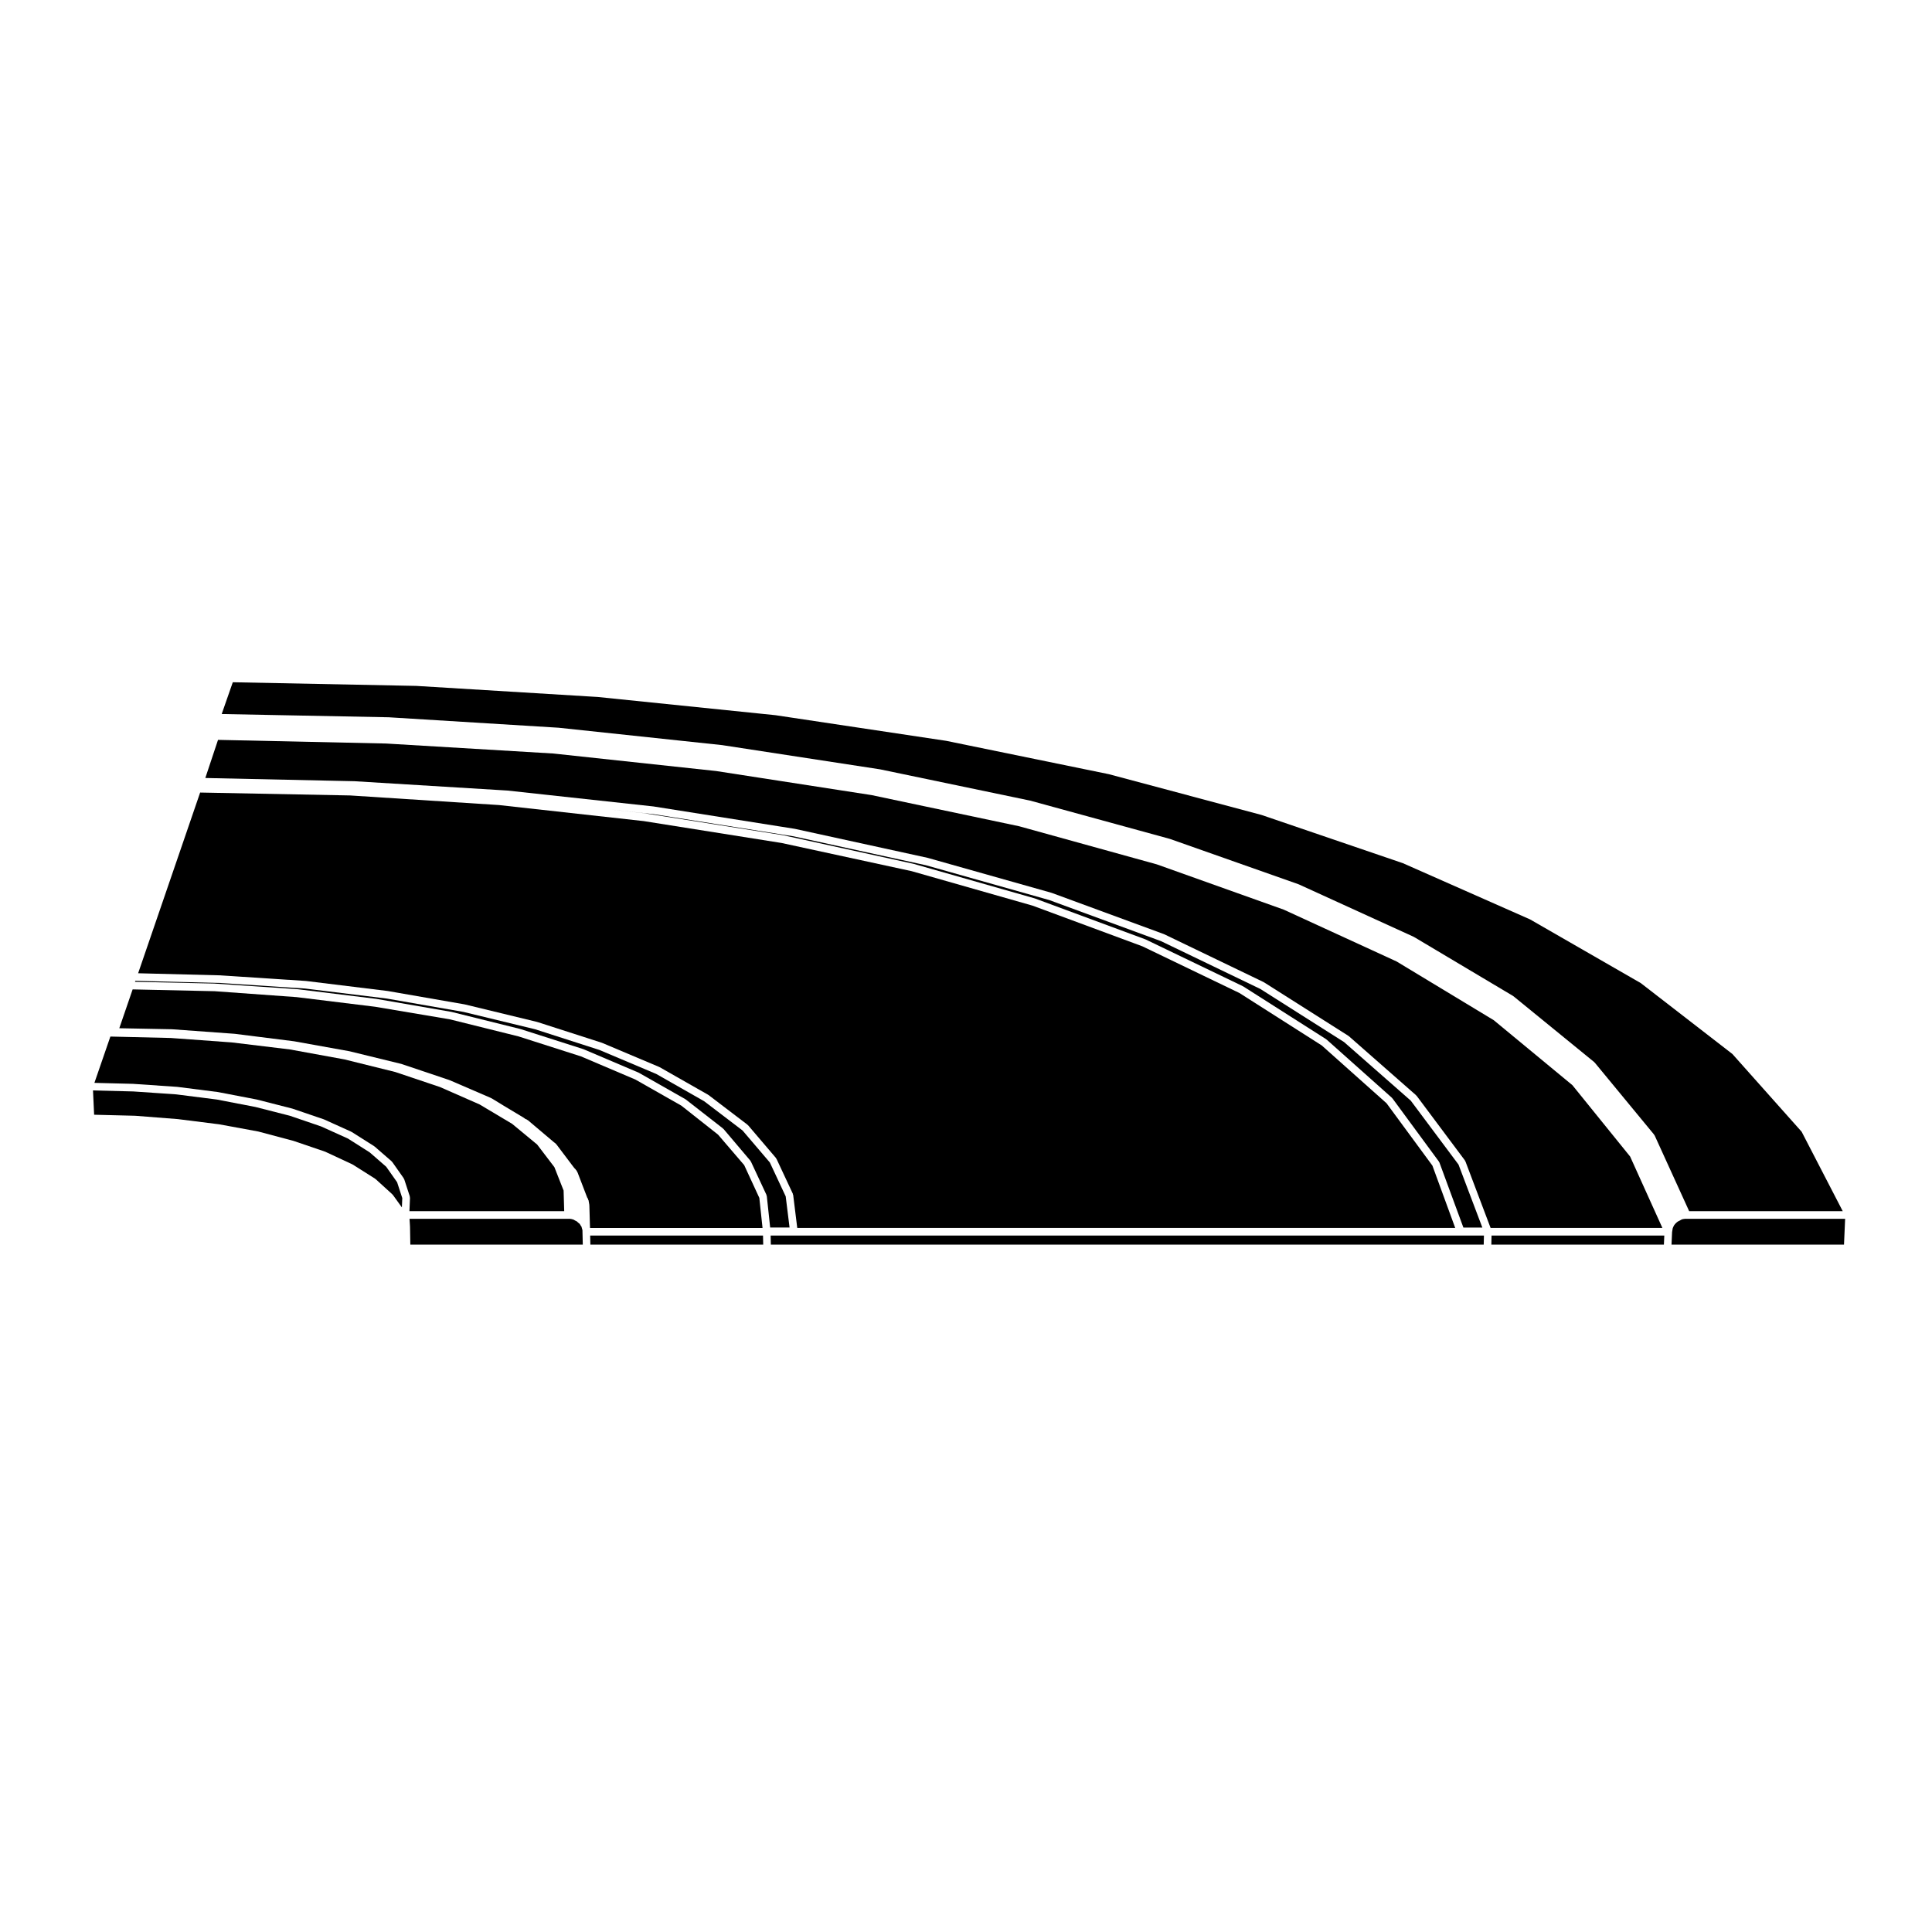
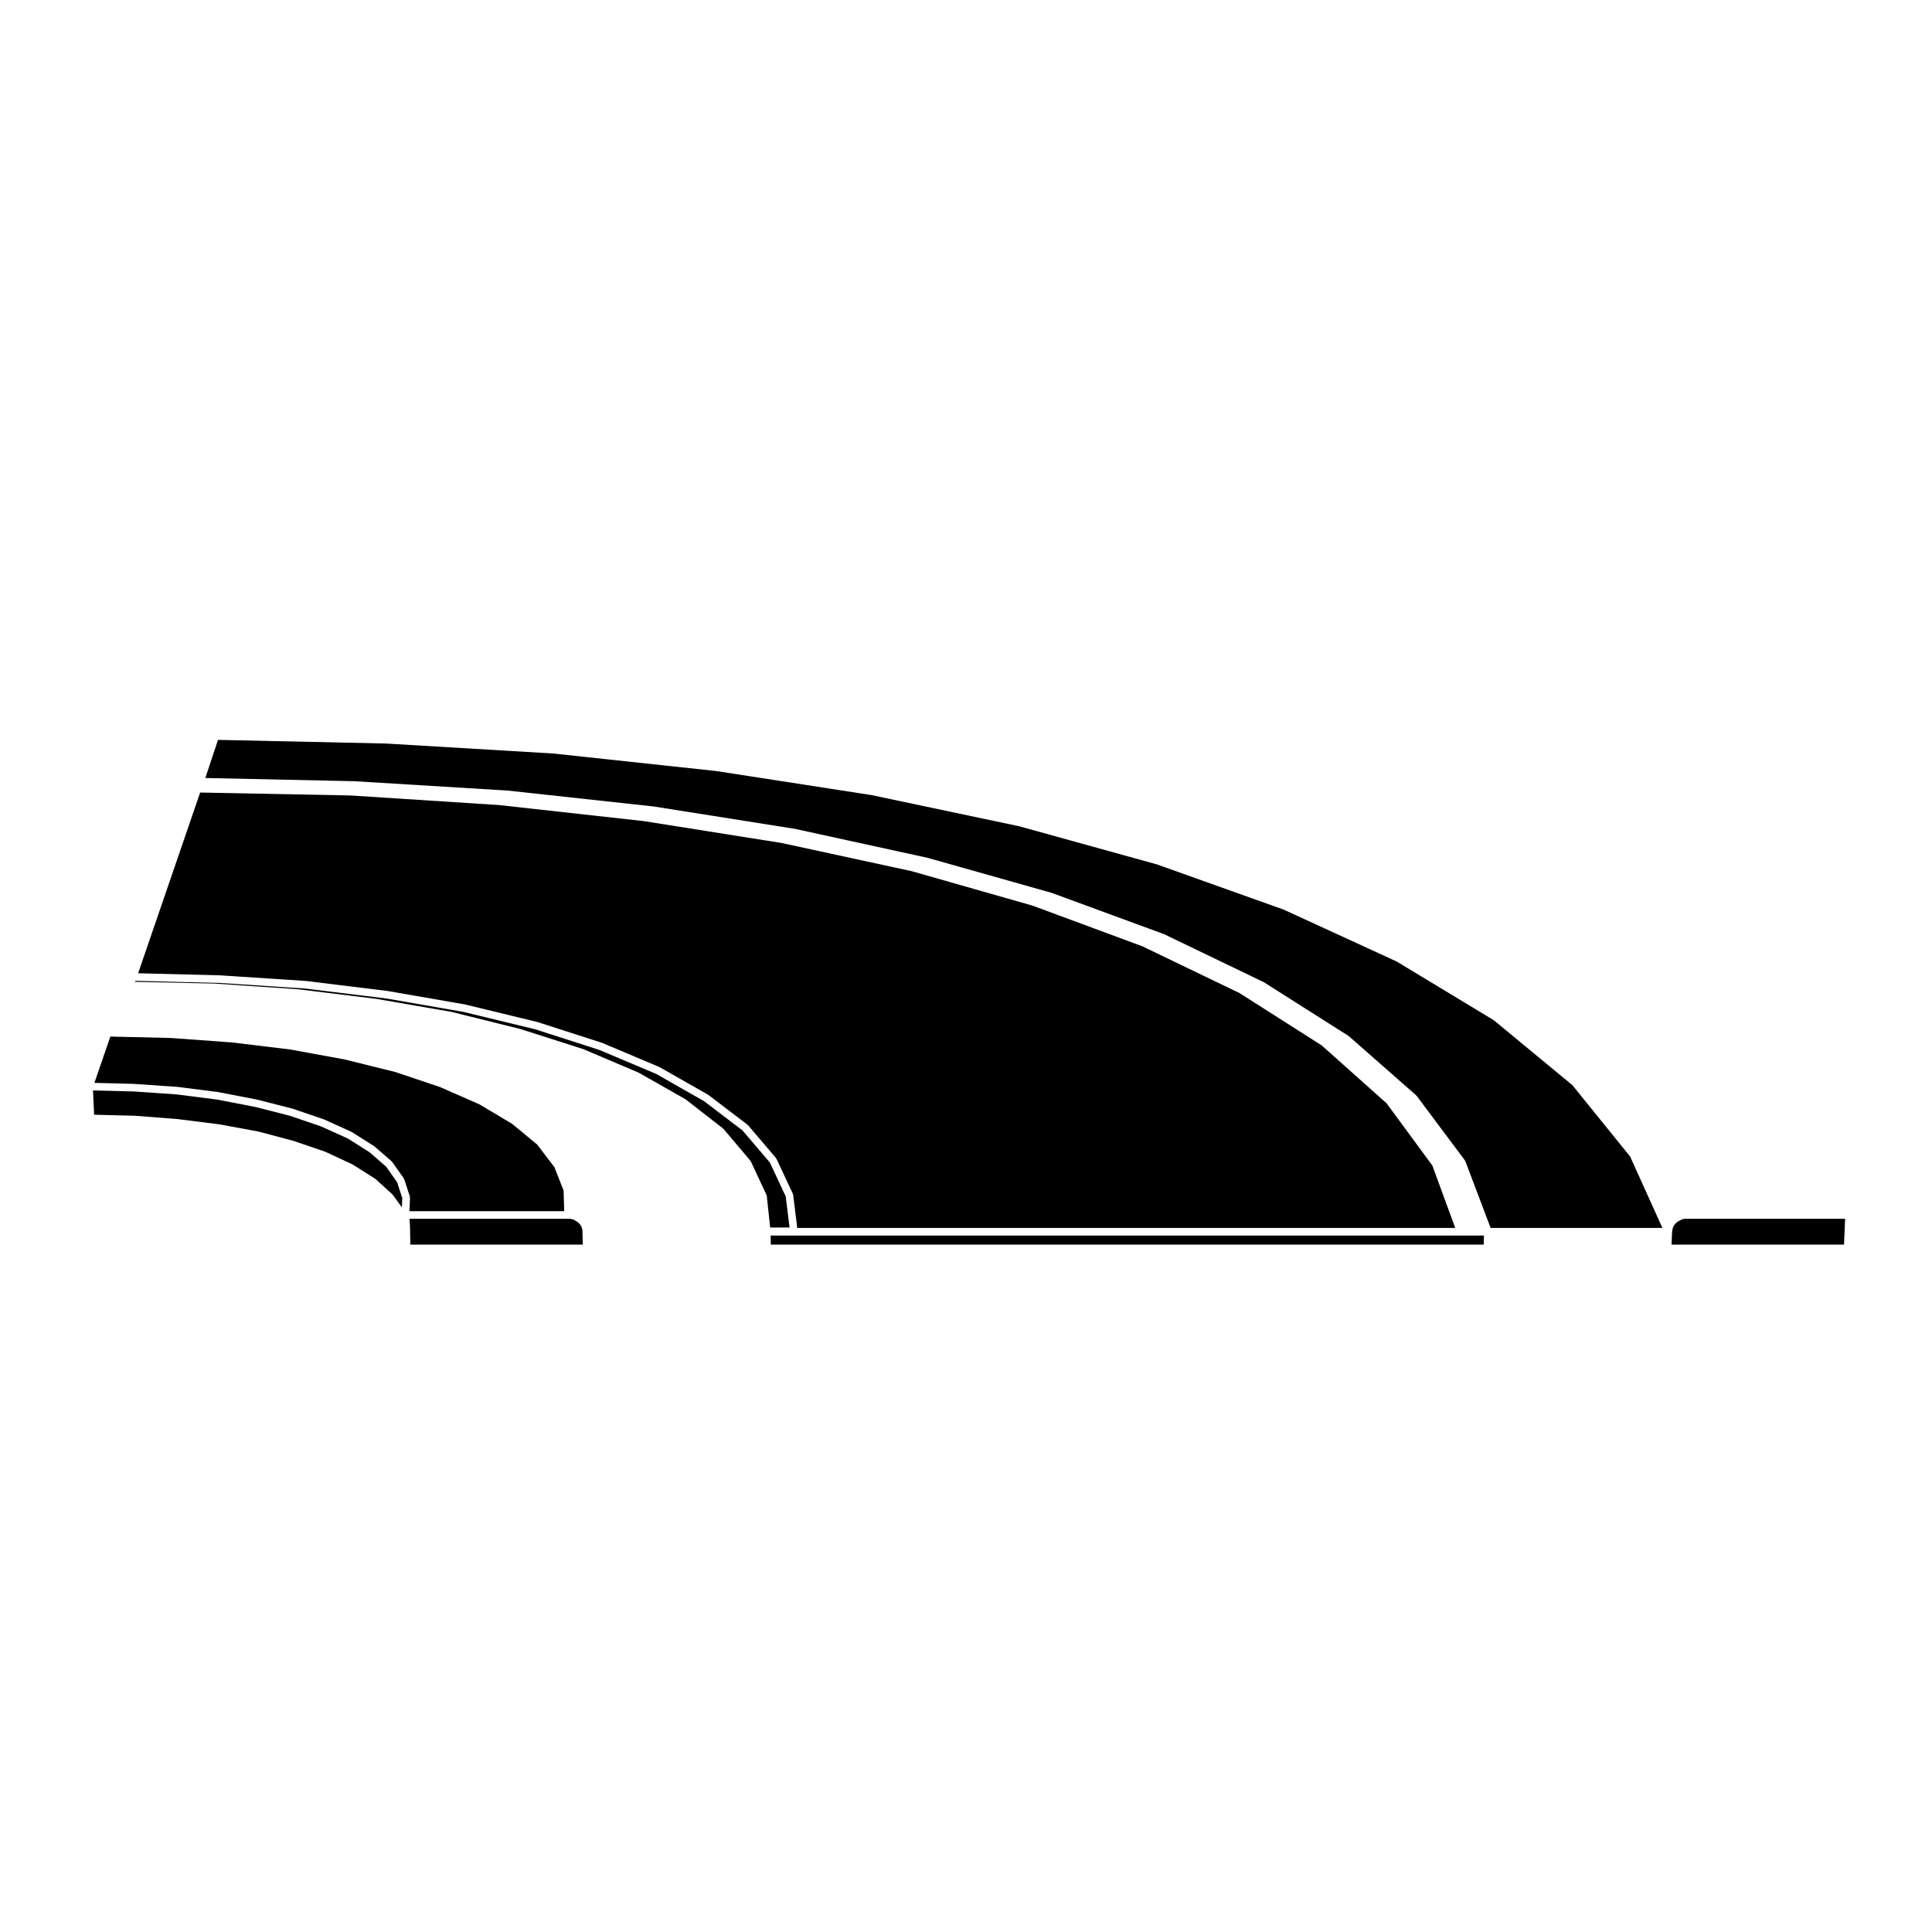
<svg xmlns="http://www.w3.org/2000/svg" fill="#000000" width="800px" height="800px" version="1.1" viewBox="144 144 512 512">
  <g>
    <path d="m251.03 456.42c-0.023-0.051 0-0.105-0.035-0.156l-3.047-4.328c-0.023-0.039-0.074-0.035-0.105-0.07-0.031-0.035-0.023-0.086-0.059-0.109l-4.523-3.934c-0.02-0.02-0.055-0.012-0.082-0.023-0.02-0.02-0.02-0.051-0.047-0.066l-5.906-3.738c-0.023-0.016-0.047 0-0.07-0.012-0.023-0.016-0.031-0.051-0.055-0.059l-7.184-3.25c-0.02-0.004-0.035 0.004-0.055 0-0.016-0.012-0.02-0.031-0.035-0.035l-8.363-2.852c-0.02-0.004-0.031 0.012-0.051 0.004-0.012-0.004-0.016-0.02-0.031-0.023l-9.25-2.363c-0.012-0.004-0.02 0.004-0.031 0.004-0.012-0.004-0.02-0.02-0.031-0.02l-10.23-1.969c-0.012-0.004-0.02 0.012-0.035 0.004-0.012 0-0.016-0.016-0.023-0.016l-10.812-1.379c-0.016 0-0.02 0.012-0.035 0.012-0.012 0-0.016-0.016-0.023-0.016l-11.512-0.785c-0.012 0-0.016 0.012-0.023 0.004-0.004 0-0.016-0.012-0.023-0.012l-10.332-0.262 4.231-12.273 15.992 0.379h0.02l16.156 1.176 15.391 1.859 14.465 2.641 13.473 3.34 11.859 3.984 10.48 4.606 8.625 5.141 6.641 5.488 4.57 5.996 2.438 6.195 0.16 5.477h-41.016l0.152-3.57c0-0.066-0.055-0.105-0.066-0.172-0.004-0.066 0.035-0.117 0.016-0.18l-1.477-4.523c-0.02-0.051-0.07-0.07-0.098-0.113z" />
-     <path d="m299.97 462.09c-0.016-0.07-0.082-0.105-0.105-0.16-0.02-0.066 0.012-0.125-0.023-0.188l-0.242-0.406-2.535-6.613c-0.016-0.035-0.051-0.039-0.066-0.07s0-0.059-0.016-0.09l-0.297-0.492c-0.023-0.039-0.074-0.039-0.102-0.074-0.031-0.035-0.016-0.09-0.055-0.121l-0.344-0.344-0.246-0.332c-0.004-0.004-0.012 0-0.012-0.004v-0.004c-0.004 0-0.004-0.004-0.004-0.004l-0.082-0.105-4.438-5.883c-0.035-0.047-0.09-0.039-0.121-0.074-0.039-0.035-0.031-0.098-0.082-0.125l-0.395-0.297-6.938-5.863c-0.051-0.039-0.105-0.02-0.156-0.051-0.051-0.031-0.066-0.098-0.117-0.117l-0.363-0.141-0.297-0.223c-0.012-0.012-0.035-0.004-0.051-0.016-0.02-0.012-0.02-0.035-0.035-0.047l-4.953-2.973-3.5-2.141c-0.012-0.012-0.031 0-0.051-0.004-0.012-0.012-0.012-0.031-0.023-0.035l-0.395-0.195c-0.012-0.004-0.02 0.004-0.031 0-0.012-0.004-0.016-0.02-0.023-0.023l-10.727-4.625c-0.012-0.004-0.031 0.004-0.047 0-0.016-0.004-0.016-0.023-0.035-0.031l-12.297-4.133-0.09-0.031-0.195-0.07h-0.012c-0.012-0.004-0.031 0.012-0.039 0.004-0.02-0.004-0.02-0.023-0.039-0.031l-13.68-3.344c-0.012-0.004-0.02 0.004-0.031 0.004-0.012-0.004-0.02-0.02-0.031-0.02l-14.762-2.656c-0.012 0-0.02 0.012-0.031 0.012-0.012-0.004-0.016-0.016-0.023-0.016l-15.645-1.969c-0.012 0-0.016 0.012-0.031 0.012-0.012-0.004-0.016-0.016-0.023-0.016l-16.406-1.191c-0.012 0-0.016 0.012-0.023 0.004-0.012 0-0.016-0.012-0.023-0.012l-14.066-0.273 3.535-10.293 21.703 0.48h0.02l21.75 1.57 20.793 2.551 19.699 3.316 0.125 0.023 18.164 4.516 16.555 5.297 14.43 6.141 12.184 6.922 9.723 7.68 6.922 8.074 4.012 8.688 0.848 7.965h-45.711l-0.035-0.836-0.145-5.168c0-0.023-0.031-0.039-0.031-0.066 0-0.023 0.02-0.047 0.02-0.074l-0.102-0.59z" />
    <path d="m248.13 460.68c-0.023-0.031-0.066-0.031-0.09-0.055-0.023-0.031-0.016-0.074-0.047-0.102l-4.43-4.035c-0.031-0.023-0.059-0.012-0.09-0.031-0.023-0.02-0.023-0.059-0.055-0.082l-5.906-3.738c-0.02-0.016-0.047 0-0.066-0.012-0.023-0.016-0.023-0.047-0.051-0.055l-7.184-3.344c-0.02-0.012-0.039 0.004-0.059 0-0.02-0.012-0.02-0.035-0.039-0.039l-8.363-2.852c-0.016-0.004-0.031 0.004-0.039 0-0.012 0-0.02-0.016-0.031-0.02l-9.25-2.457c-0.016-0.004-0.031 0.012-0.047 0.004-0.016 0-0.02-0.016-0.035-0.02l-10.137-1.867c-0.012-0.004-0.016 0.012-0.031 0.004-0.012 0-0.012-0.016-0.023-0.016l-10.922-1.375c-0.004 0-0.016 0.012-0.023 0.004-0.012 0-0.012-0.012-0.02-0.012l-11.316-0.887c-0.012 0-0.02 0.012-0.031 0.012-0.012-0.004-0.02-0.016-0.031-0.016l-10.867-0.273-0.301-6.438 10.625 0.266h0.031l11.395 0.777 10.785 1.371 10.191 1.965 9.125 2.328 8.297 2.832 7.106 3.211 5.754 3.648 4.394 3.82 2.891 4.106 1.371 4.203-0.105 2.469z" />
-     <path d="m300.4 471.43h45.805l0.055 2.41h-45.805z" />
    <path d="m294.55 467h0.516l0.438 0.07 0.504 0.148 0.387 0.23 0.047 0.016 0.02 0.02 0.438 0.219 0.281 0.281 0.012 0.004 0.051 0.027 0.023 0.043 0.359 0.281 0.195 0.336 0.02 0.008 0.008 0.035 0.277 0.422 0.059 0.293 0.039 0.062-0.004 0.066 0.133 0.402 0.008 0.398v0.059h0.004v0.016l-0.004 0.004 0.082 3.398h-45.703l-0.082-4.719-0.012-0.023 0.012-0.02-0.129-2.078z" />
    <path d="m246.44 341.05 44.258 2.644c0.004 0 0.004 0.004 0.012 0.004l43 4.625h0.02l41.23 6.383 39.117 8.258 36.496 10.105 33.629 11.996 29.91 13.734 25.754 15.566 20.836 17.215 15.301 18.914 8.551 18.922h-45.527l-6.676-17.648c-0.02-0.051-0.074-0.059-0.102-0.105-0.023-0.051-0.004-0.105-0.035-0.145l-12.793-17.121c-0.031-0.035-0.07-0.031-0.102-0.059-0.023-0.023-0.02-0.07-0.051-0.098l-17.809-15.645c-0.02-0.02-0.055-0.012-0.082-0.023-0.02-0.02-0.02-0.055-0.047-0.07l-22.34-14.168c-0.016-0.012-0.039 0-0.055-0.012-0.023-0.012-0.023-0.039-0.051-0.051l-26.371-12.695c-0.016-0.012-0.035 0.004-0.055-0.004-0.016-0.004-0.02-0.023-0.035-0.031l-29.715-10.922c-0.016-0.004-0.031 0.004-0.039 0-0.016-0.004-0.02-0.02-0.035-0.023l-32.77-9.25c-0.012-0.004-0.02 0.004-0.035 0.004-0.012-0.004-0.012-0.02-0.023-0.02l-35.129-7.672c-0.012-0.004-0.02 0.012-0.035 0.004-0.012 0-0.012-0.016-0.02-0.016l-37.293-5.906c-0.012 0-0.02 0.004-0.023 0.004-0.012 0-0.016-0.016-0.023-0.016l-38.867-4.231c-0.012 0-0.02 0.012-0.031 0.012-0.012 0-0.012-0.012-0.02-0.012l-40.246-2.457c-0.012 0-0.012 0.004-0.02 0.004-0.004 0-0.012-0.012-0.02-0.012l-39.664-0.855 3.367-10.102 44.617 0.969c0.02 0.004 0.027 0.004 0.039 0.004z" />
    <path d="m586.97 473.84 0.148-3.309 0.086-0.531 0.082-0.488 0.137-0.344 0.23-0.465 0.293-0.363 0.32-0.32 0.363-0.293 0.488-0.242 0.016-0.02 0.055-0.016 0.41-0.246 0.371-0.125 0.539-0.078h42.473l-0.301 6.84z" />
    <path d="m351.13 367.4 34.336 7.438 0.152 0.035 32.016 9.129 29.109 10.781 25.719 12.375 21.809 13.891 17.184 15.332 12.148 16.516 6.047 16.52-174.37-0.004-1.082-8.758c-0.004-0.059-0.066-0.09-0.086-0.141-0.012-0.055 0.02-0.105-0.004-0.16l-4.328-9.25c-0.023-0.047-0.074-0.055-0.105-0.098-0.023-0.047-0.012-0.098-0.039-0.133l-7.379-8.66c-0.031-0.031-0.074-0.023-0.105-0.055-0.031-0.023-0.023-0.07-0.055-0.098l-10.332-7.871c-0.02-0.016-0.051-0.004-0.07-0.02-0.02-0.012-0.02-0.039-0.047-0.055l-12.793-7.281c-0.02-0.012-0.047 0-0.066-0.012-0.02-0.012-0.02-0.035-0.047-0.047l-15.156-6.398c-0.016-0.004-0.035 0.004-0.051 0s-0.02-0.023-0.035-0.031l-17.121-5.512c-0.016-0.004-0.031 0.004-0.039 0.004-0.016-0.004-0.02-0.02-0.031-0.023l-19.09-4.625c-0.016-0.004-0.023 0.004-0.035 0.004-0.016 0-0.02-0.02-0.035-0.02l-20.367-3.543c-0.012 0-0.016 0.012-0.031 0.004-0.004 0-0.012-0.012-0.02-0.012l-21.648-2.656c-0.012 0-0.02 0.012-0.031 0.012-0.012-0.004-0.016-0.016-0.023-0.016l-22.535-1.477c-0.004 0-0.016 0.004-0.02 0.004s-0.016-0.012-0.023-0.012l-21.844-0.555 16.434-47.891 39.715 0.77h0.02l39.539 2.551s0 0.004 0.004 0.004l38.18 4.231h0.023z" />
-     <path d="m582.5 444.91c-0.02-0.047-0.074-0.055-0.102-0.098-0.031-0.039-0.012-0.09-0.039-0.125l-15.742-19.09c-0.023-0.031-0.07-0.02-0.09-0.051-0.031-0.023-0.023-0.07-0.055-0.098l-0.047-0.039c-0.004 0-0.004 0-0.012-0.004l-21.301-17.371c-0.012-0.004-0.02 0-0.031-0.012-0.023-0.016-0.047-0.023-0.07-0.047-0.012-0.004-0.012-0.023-0.023-0.031l-26.273-15.645c-0.02-0.012-0.039 0-0.059-0.012-0.02-0.012-0.02-0.031-0.039-0.039l-30.406-13.875c-0.012-0.012-0.031 0.004-0.047 0-0.016-0.012-0.02-0.031-0.035-0.035l-34.047-12.004h-0.012c-0.012-0.004-0.02 0-0.039-0.004-0.012-0.004-0.012-0.016-0.02-0.02l-37-10.137c-0.016 0-0.031 0.012-0.039 0.004-0.012 0-0.012-0.016-0.02-0.016l-39.656-8.266c-0.016-0.004-0.031 0-0.039 0-0.012 0-0.012-0.012-0.02-0.012l-41.719-6.398c-0.004 0-0.012 0.004-0.02 0.004-0.012 0-0.016-0.016-0.023-0.016l-43.492-4.625c-0.012 0-0.016 0.012-0.023 0.012-0.012 0-0.012-0.012-0.02-0.012l-44.773-2.754c-0.012 0-0.012 0.004-0.02 0.004-0.012 0-0.012-0.012-0.02-0.012l-44.371-0.863 2.941-8.422 48.574 0.969h0.02l48.203 2.941v0.004l46.996 4.816 45.242 6.793 43.141 8.844 40.465 10.809 37.434 12.773 33.719 14.902 29.344 16.883 24.273 18.785 18.348 20.598 10.891 21.051h-40.699z" />
-     <path d="m317.09 359.74 37.188 5.891 35.086 7.664 32.707 9.23 29.59 10.879 26.336 12.676 22.199 14.082 17.672 15.523 12.652 16.934 6.316 16.695h-5.023l-6.234-16.922-0.117-0.324v-0.004c-0.02-0.051-0.082-0.066-0.102-0.105-0.031-0.047-0.012-0.102-0.039-0.137l-12.297-16.727c-0.02-0.031-0.066-0.031-0.09-0.055-0.031-0.031-0.02-0.082-0.051-0.105l-17.32-15.445c-0.02-0.02-0.059-0.012-0.082-0.031-0.031-0.02-0.023-0.055-0.051-0.07l-21.941-13.969c-0.02-0.012-0.047 0-0.066-0.012-0.02-0.016-0.02-0.039-0.047-0.051l-25.781-12.398c-0.016-0.012-0.035 0.004-0.051-0.004-0.02-0.004-0.02-0.023-0.039-0.031l-29.227-10.82c-0.012-0.004-0.023 0.004-0.039 0-0.012-0.004-0.02-0.02-0.031-0.023l-32.078-9.148c-0.016-0.004-0.02 0.004-0.035 0.004-0.016-0.004-0.016-0.02-0.023-0.02l-34.535-7.578c-0.016 0-0.023 0.012-0.035 0.004-0.016 0-0.016-0.016-0.023-0.016l-36.703-5.805c-0.012 0-0.016 0.004-0.02 0.004-0.016 0-0.02-0.016-0.031-0.016l-9.426-1.043 11.77 1.281c0.016-0.008 0.02-0.008 0.023-0.008z" />
    <path d="m347.21 460.97c-0.004-0.059-0.066-0.09-0.086-0.141-0.012-0.059 0.02-0.117-0.004-0.176l-4.117-8.82-0.012-0.031-0.004-0.004c-0.02-0.047-0.074-0.055-0.105-0.098-0.023-0.039-0.012-0.09-0.039-0.125l-7.082-8.363c-0.023-0.031-0.07-0.023-0.102-0.051-0.031-0.031-0.02-0.07-0.051-0.098l-9.457-7.371-0.383-0.309c-0.02-0.02-0.055-0.004-0.082-0.023-0.02-0.016-0.02-0.047-0.051-0.059l-12.297-6.988c-0.02-0.012-0.039 0-0.059-0.012-0.02-0.004-0.02-0.031-0.039-0.039l-14.566-6.195c-0.02-0.004-0.035 0.004-0.051 0-0.02-0.012-0.02-0.031-0.039-0.035l-16.629-5.316c-0.012-0.004-0.02 0.004-0.035 0.004-0.016-0.004-0.016-0.02-0.031-0.023l-18.203-4.523c-0.016-0.004-0.023 0.012-0.039 0.004-0.016 0-0.02-0.02-0.035-0.02l-19.875-3.445c-0.012 0-0.016 0.012-0.031 0.004-0.004 0-0.012-0.012-0.02-0.012l-20.863-2.559c-0.012 0-0.016 0.012-0.031 0.012-0.012-0.004-0.012-0.016-0.02-0.016l-21.805-1.473-0.039-0.004c-0.012 0-0.016 0.012-0.023 0.004-0.012 0-0.016-0.012-0.023-0.012l-21.105-0.465 0.082-0.262 22.555 0.574h0.031l22.43 1.473 21.574 2.644 20.359 3.543 19 4.602 17.035 5.481 15.078 6.367 12.68 7.219 10.184 7.758 7.231 8.48 4.203 8.984 1.023 8.254h-5.141z" />
    <path d="m537.2 473.84h-188.92l-0.051-2.41h189.03z" />
-     <path d="m584.95 473.84h-45.73l0.055-2.41h45.781z" />
  </g>
</svg>